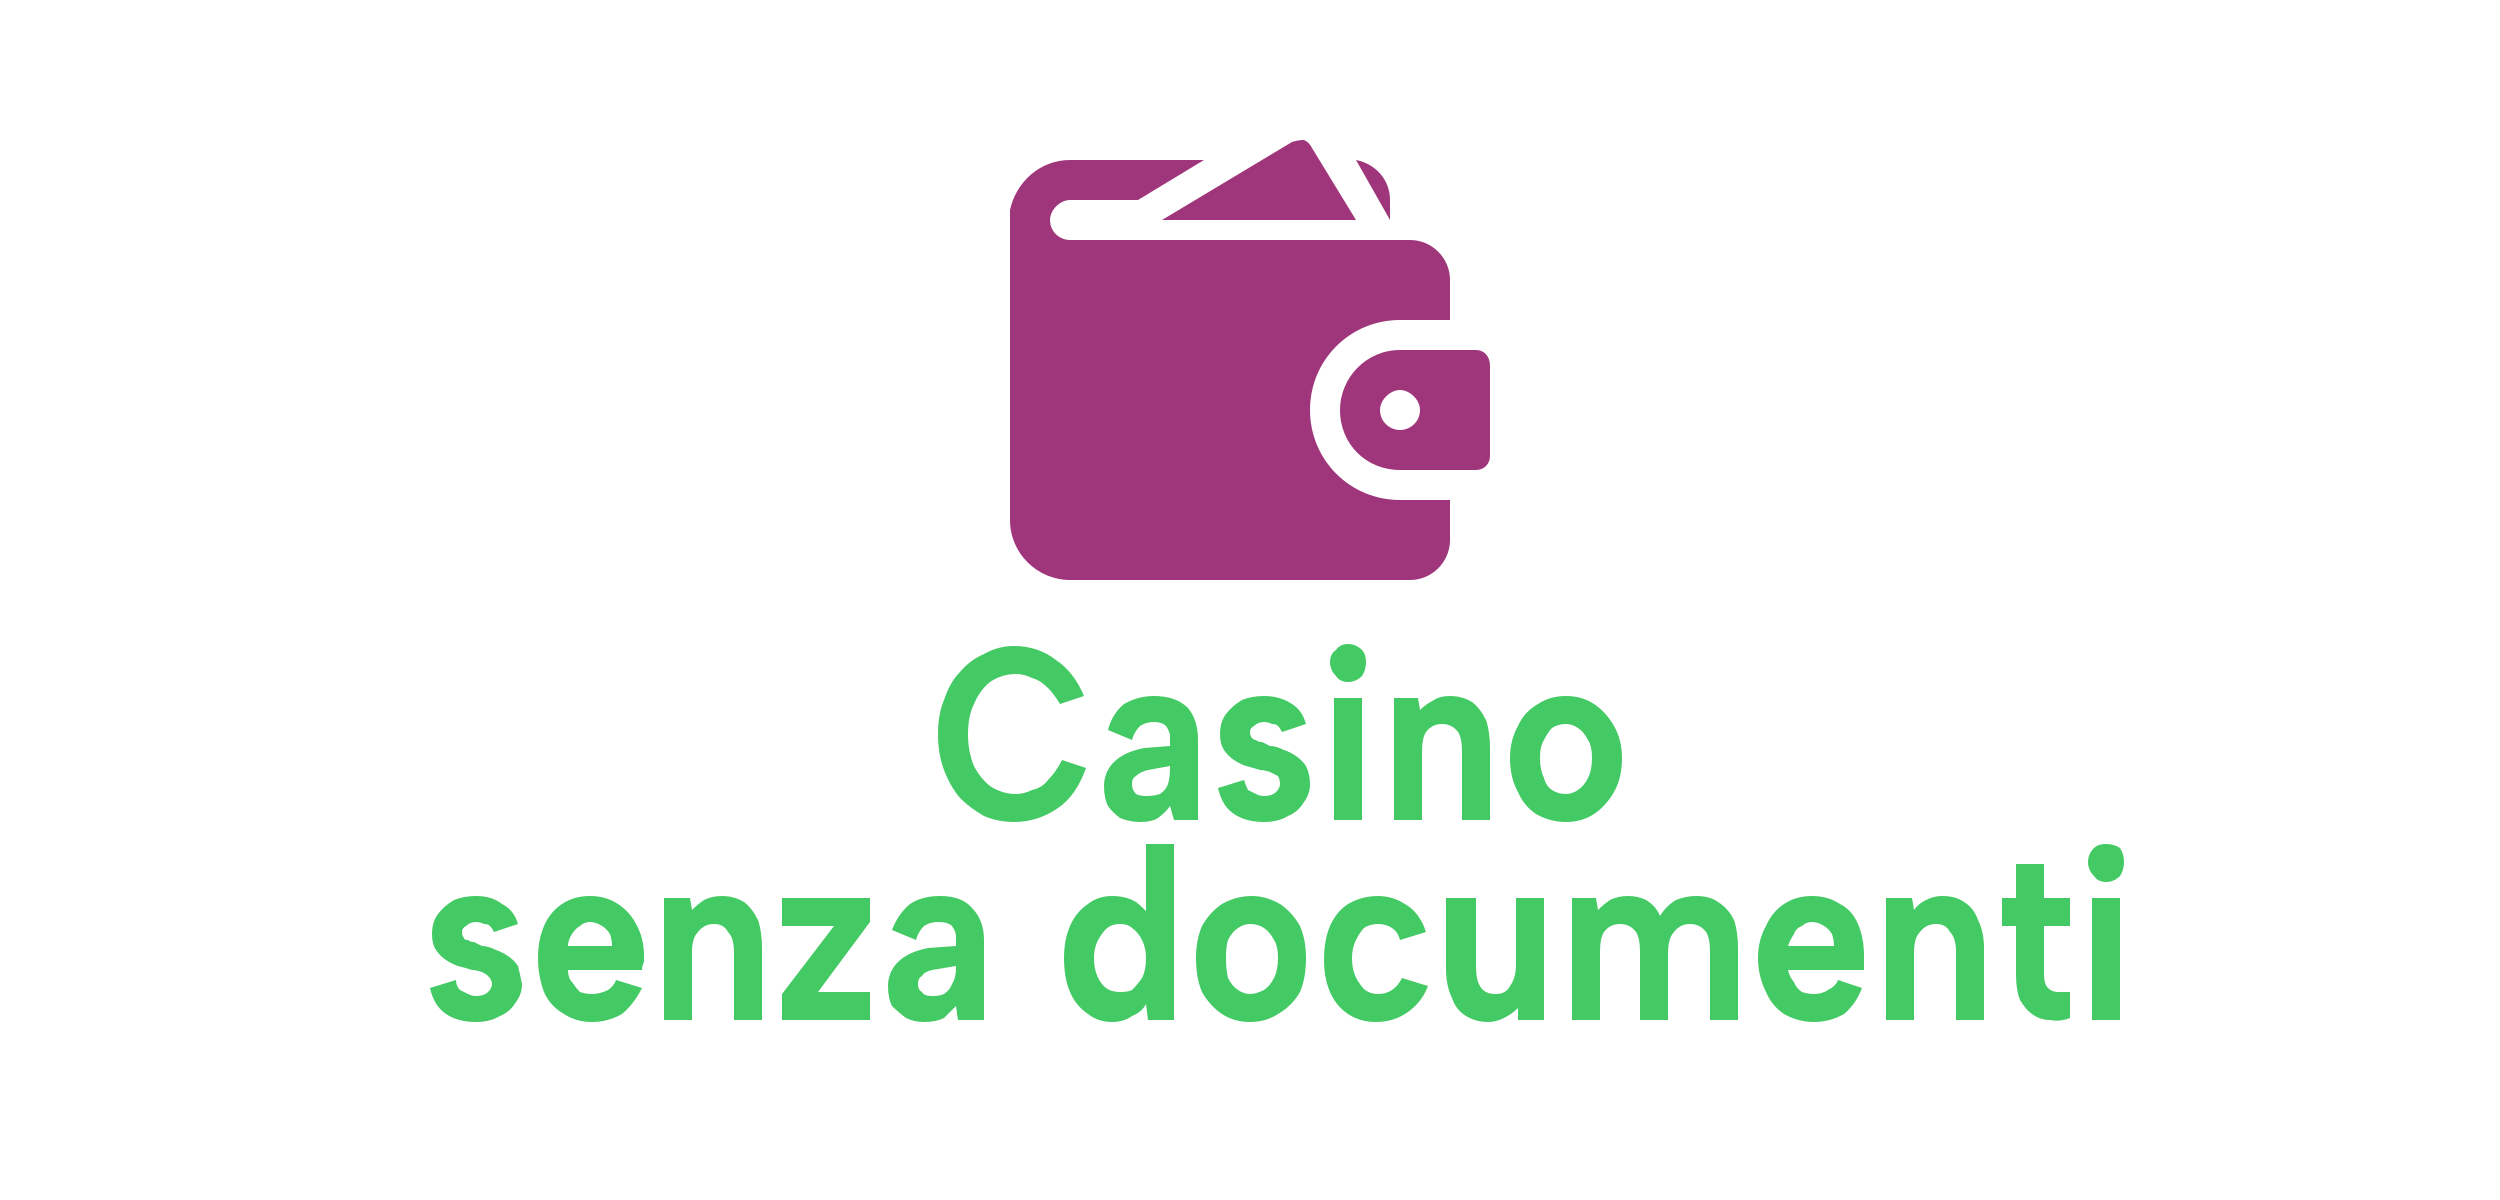
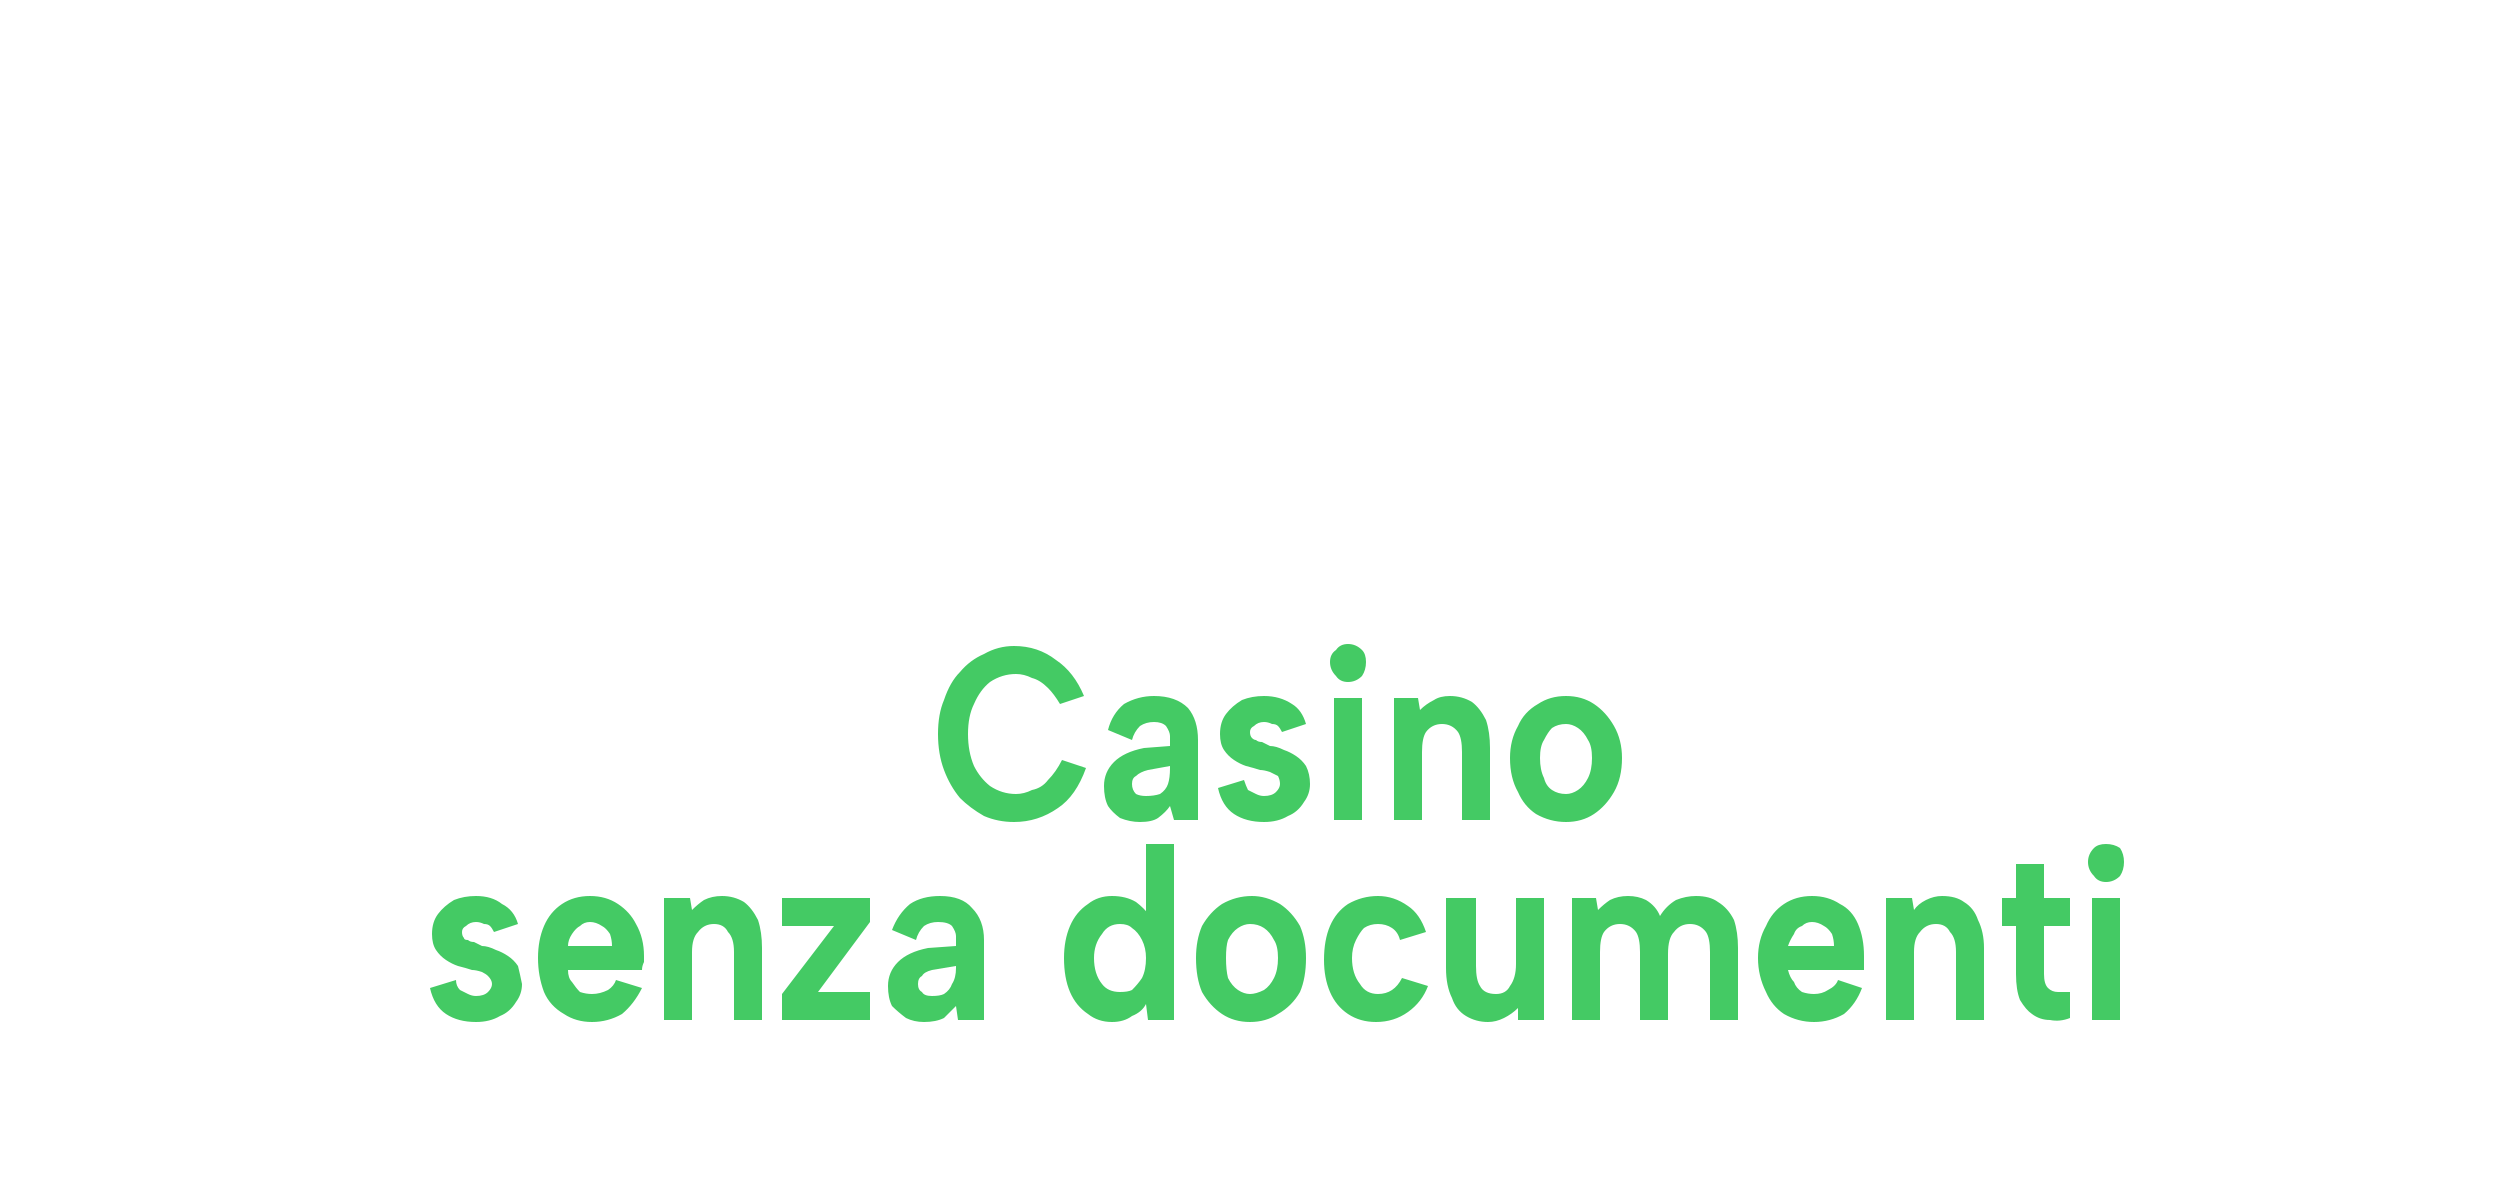
<svg xmlns="http://www.w3.org/2000/svg" version="1.2" viewBox="0 0 125 60" width="125" height="60">
  <title>casino-senza-documenti-finaria</title>
  <defs>
    <clipPath clipPathUnits="userSpaceOnUse" id="cp1">
-       <path d="m74.5 6h-24v24h24z" />
-     </clipPath>
+       </clipPath>
  </defs>
  <style>
		.s0 { display: none;fill: #9f367b } 
		.s1 { fill: #9f367b } 
		.s2 { fill: #44ca64 } 
	</style>
  <path class="s0" d="m37.4 38.1l1.6 0.5q-0.4 1.3-1.2 1.9-0.8 0.6-2.1 0.6-1.5 0-2.6-1-1-1.1-1-3 0-1.9 1-3 1.1-1.1 2.7-1.1 1.5 0 2.4 0.8 0.5 0.6 0.8 1.5l-1.6 0.4q-0.1-0.6-0.6-1-0.4-0.3-1.1-0.3-0.8 0-1.4 0.6-0.5 0.6-0.5 2 0 1.5 0.5 2.1 0.5 0.7 1.4 0.7 0.6 0 1.1-0.4 0.5-0.4 0.6-1.3zm4.1-1.1l-1.4-0.2q0.2-0.8 0.8-1.2 0.6-0.4 1.7-0.4 1 0 1.5 0.2 0.5 0.2 0.7 0.6 0.2 0.4 0.2 1.4v1.7q0 0.8 0 1.1 0.1 0.4 0.3 0.8h-1.5q0-0.2-0.1-0.4-0.1-0.2-0.1-0.2-0.4 0.4-0.8 0.5-0.5 0.2-1 0.2-0.8 0-1.3-0.4-0.5-0.5-0.5-1.3 0-0.4 0.2-0.8 0.2-0.4 0.6-0.6 0.4-0.2 1.2-0.4 1.1-0.2 1.5-0.3v-0.2q0-0.4-0.2-0.6-0.2-0.2-0.8-0.2-0.4 0-0.7 0.2-0.2 0.1-0.3 0.5zm2 1.3q-0.3 0.1-0.9 0.2-0.6 0.1-0.8 0.3-0.3 0.2-0.3 0.5 0 0.3 0.2 0.5 0.2 0.3 0.6 0.3 0.4 0 0.8-0.3 0.3-0.2 0.3-0.5 0.1-0.2 0.1-0.7zm2.4 1.1l1.6-0.3q0.1 0.5 0.3 0.7 0.3 0.2 0.9 0.2 0.6 0 0.9-0.2 0.2-0.1 0.2-0.4 0-0.2-0.2-0.3-0.1-0.1-0.5-0.2-1.8-0.4-2.3-0.7-0.6-0.5-0.6-1.3 0-0.7 0.5-1.2 0.6-0.5 1.9-0.5 1.1 0 1.7 0.3 0.6 0.4 0.8 1.2l-1.4 0.2q-0.1-0.3-0.4-0.5-0.2-0.1-0.7-0.1-0.6 0-0.9 0.1-0.1 0.1-0.1 0.3 0 0.2 0.1 0.3 0.2 0.1 1.4 0.4 1.2 0.3 1.7 0.7 0.5 0.4 0.5 1.1 0 0.8-0.7 1.4-0.6 0.5-1.9 0.5-1.2 0-1.9-0.4-0.6-0.5-0.9-1.3zm6.7-4.9v-1.4h1.5v1.4zm0 6.5v-5.7h1.5v5.7zm8.3 0h-1.5v-2.9q0-0.9-0.1-1.2-0.1-0.3-0.4-0.4-0.2-0.2-0.5-0.2-0.4 0-0.7 0.2-0.3 0.3-0.4 0.6-0.1 0.4-0.1 1.3v2.6h-1.5v-5.7h1.4v0.8q0.7-0.9 1.8-0.9 0.5 0 1 0.2 0.4 0.1 0.6 0.4 0.2 0.3 0.3 0.6 0.1 0.4 0.1 1.1zm1.2-3q0-0.7 0.3-1.4 0.4-0.7 1.1-1.1 0.7-0.4 1.5-0.4 1.3 0 2.1 0.9 0.8 0.8 0.8 2.1 0 1.3-0.8 2.1-0.8 0.9-2.1 0.9-0.8 0-1.5-0.4-0.7-0.3-1.1-1-0.3-0.7-0.3-1.7zm1.5 0.1q0 0.9 0.4 1.3 0.4 0.5 1 0.5 0.6 0 1-0.5 0.4-0.4 0.4-1.3 0-0.8-0.4-1.3-0.4-0.4-1-0.4-0.6 0-1 0.4-0.4 0.5-0.4 1.3zm8.6 2.9v-7.9h2.4l1.4 5.4 1.4-5.4h2.4v7.9h-1.5v-6.2l-1.6 6.2h-1.5l-1.5-6.2v6.2zm12.4-1.9l1.5 0.3q-0.3 0.8-0.9 1.3-0.6 0.4-1.5 0.4-1.5 0-2.2-1-0.6-0.8-0.6-2 0-1.4 0.7-2.2 0.8-0.8 1.9-0.8 1.3 0 2 0.9 0.7 0.8 0.7 2.5h-3.8q0 0.7 0.4 1.1 0.3 0.4 0.9 0.4 0.3 0 0.6-0.2 0.2-0.2 0.3-0.7zm0.1-1.5q0-0.6-0.3-1-0.3-0.3-0.8-0.3-0.5 0-0.8 0.3-0.3 0.4-0.3 1zm7.9 3.4h-1.4v-0.9q-0.3 0.5-0.8 0.7-0.5 0.3-1 0.3-0.9 0-1.6-0.8-0.7-0.8-0.7-2.2 0-1.5 0.6-2.2 0.7-0.8 1.8-0.8 0.9 0 1.6 0.8v-2.8h1.5zm-4-3q0 0.9 0.2 1.3 0.4 0.6 1.1 0.6 0.5 0 0.9-0.4 0.3-0.5 0.3-1.3 0-1-0.3-1.5-0.4-0.4-0.9-0.4-0.6 0-0.9 0.4-0.4 0.5-0.4 1.3zm-61.2 11.4l1.5-0.1q0.2 0.7 0.6 1.1 0.4 0.4 1.1 0.4 0.8 0 1.2-0.3 0.4-0.4 0.4-0.8 0-0.3-0.2-0.5-0.1-0.2-0.6-0.3-0.2-0.1-1.2-0.4-1.3-0.3-1.8-0.7-0.7-0.7-0.7-1.6 0-0.6 0.3-1.2 0.3-0.5 1-0.8 0.6-0.2 1.5-0.2 1.5 0 2.3 0.6 0.7 0.7 0.7 1.8h-1.5q-0.1-0.6-0.5-0.8-0.3-0.3-1-0.3-0.7 0-1.1 0.3-0.2 0.2-0.2 0.5 0 0.2 0.2 0.4 0.3 0.3 1.5 0.6 1.1 0.2 1.7 0.5 0.5 0.3 0.9 0.8 0.3 0.5 0.3 1.3 0 0.7-0.4 1.3-0.4 0.5-1.1 0.8-0.7 0.3-1.7 0.3-1.5 0-2.3-0.7-0.8-0.7-0.9-2zm12.9 2.6h-1.5v-2.9q0-1-0.1-1.2-0.1-0.3-0.3-0.4-0.3-0.2-0.6-0.2-0.4 0-0.7 0.2-0.3 0.2-0.4 0.6-0.1 0.3-0.1 1.3v2.6h-1.5v-5.7h1.4v0.8q0.7-1 1.9-1 0.5 0 0.9 0.2 0.4 0.2 0.6 0.5 0.2 0.3 0.3 0.6 0.1 0.4 0.1 1zm2.6-3.9l-1.3-0.3q0.2-0.8 0.8-1.2 0.5-0.4 1.6-0.4 1.1 0 1.6 0.2 0.4 0.3 0.6 0.7 0.3 0.3 0.3 1.3l-0.1 1.8q0 0.7 0.1 1.1 0.1 0.3 0.3 0.7h-1.5q-0.1-0.1-0.2-0.4 0-0.1 0-0.2-0.4 0.4-0.8 0.6-0.5 0.2-1 0.2-0.9 0-1.4-0.5-0.5-0.5-0.5-1.2 0-0.5 0.3-0.9 0.2-0.4 0.6-0.6 0.4-0.2 1.2-0.3 1.1-0.2 1.5-0.4v-0.1q0-0.5-0.2-0.7-0.3-0.1-0.9-0.1-0.4 0-0.6 0.1-0.2 0.2-0.4 0.6zm2.1 1.2q-0.3 0.1-1 0.2-0.6 0.2-0.8 0.3-0.3 0.2-0.3 0.5 0 0.3 0.3 0.6 0.2 0.2 0.6 0.2 0.4 0 0.7-0.3 0.3-0.2 0.4-0.5 0.1-0.2 0.1-0.7zm2.9 2.7v-7.8h1.5v2.8q0.7-0.8 1.6-0.8 1.1 0 1.8 0.8 0.6 0.7 0.6 2.1 0 1.5-0.6 2.3-0.7 0.8-1.7 0.8-0.5 0-1-0.3-0.5-0.2-0.8-0.7v0.8zm1.5-2.9q0 0.8 0.3 1.3 0.4 0.6 1 0.6 0.5 0 0.8-0.4 0.4-0.5 0.4-1.4 0-1-0.4-1.4-0.3-0.4-0.9-0.4-0.5 0-0.9 0.4-0.3 0.4-0.3 1.3zm5.2 2.9v-7.8h1.5v2.8q0.7-0.8 1.7-0.8 1 0 1.7 0.8 0.7 0.7 0.7 2.1 0 1.5-0.7 2.3-0.7 0.8-1.7 0.8-0.5 0-1-0.3-0.4-0.2-0.8-0.7v0.8zm1.5-2.9q0 0.8 0.3 1.3 0.4 0.6 1 0.6 0.5 0 0.9-0.4 0.3-0.5 0.3-1.4 0-1-0.3-1.4-0.4-0.4-0.9-0.4-0.6 0-0.9 0.4-0.4 0.4-0.4 1.3zm6.4-1l-1.3-0.3q0.2-0.8 0.7-1.2 0.6-0.4 1.7-0.4 1 0 1.5 0.2 0.5 0.3 0.7 0.7 0.2 0.3 0.2 1.3v1.8q0 0.7 0.1 1.1 0.1 0.3 0.3 0.7h-1.5q-0.1-0.1-0.2-0.4 0-0.1 0-0.2-0.4 0.4-0.9 0.6-0.4 0.2-0.9 0.2-0.9 0-1.4-0.5-0.5-0.5-0.5-1.2 0-0.5 0.2-0.9 0.3-0.4 0.7-0.6 0.4-0.2 1.2-0.3 1-0.2 1.4-0.4v-0.1q0-0.5-0.2-0.7-0.2-0.1-0.8-0.1-0.4 0-0.6 0.1-0.2 0.2-0.4 0.6zm2 1.2q-0.2 0.1-0.9 0.2-0.6 0.2-0.8 0.3-0.3 0.2-0.3 0.5 0 0.3 0.2 0.6 0.3 0.2 0.6 0.2 0.5 0 0.8-0.3 0.3-0.2 0.4-0.5 0-0.2 0-0.7zm6.1-5.1h1.6v4.2q0 1 0 1.3 0.1 0.5 0.5 0.8 0.4 0.3 1.1 0.3 0.6 0 1-0.3 0.3-0.2 0.4-0.6 0.1-0.4 0.1-1.4v-4.3h1.6v4.1q0 1.4-0.2 2-0.1 0.6-0.4 1-0.4 0.4-1 0.6-0.6 0.3-1.5 0.3-1.1 0-1.7-0.3-0.6-0.2-0.9-0.7-0.4-0.4-0.5-0.8-0.1-0.7-0.1-2zm10.5 2.1v1.2h-1v2.3q0 0.7 0 0.9 0.1 0.1 0.2 0.1 0.1 0.1 0.2 0.1 0.2 0 0.6-0.1l0.2 1.1q-0.6 0.3-1.2 0.3-0.4 0-0.8-0.2-0.3-0.1-0.4-0.3-0.2-0.2-0.3-0.6 0-0.3 0-1.1v-2.5h-0.7v-1.2h0.7v-1.1l1.5-0.9v2zm3.7 0v1.2h-1.1v2.3q0 0.7 0.1 0.9 0 0.1 0.1 0.1 0.1 0.1 0.3 0.1 0.2 0 0.6-0.1l0.1 1.1q-0.5 0.3-1.2 0.3-0.4 0-0.7-0.2-0.4-0.1-0.5-0.3-0.2-0.2-0.2-0.6-0.1-0.3-0.1-1.1v-2.5h-0.7v-1.2h0.7v-1.1l1.5-0.9v2zm2.2 1.8l-1.3-0.3q0.2-0.8 0.7-1.2 0.6-0.4 1.7-0.4 1 0 1.5 0.2 0.5 0.3 0.7 0.7 0.2 0.3 0.2 1.3v1.8q0 0.7 0.1 1.1 0.1 0.3 0.3 0.7h-1.5q-0.1-0.1-0.2-0.4 0-0.1 0-0.2-0.4 0.4-0.9 0.6-0.4 0.2-0.9 0.2-0.9 0-1.4-0.5-0.5-0.5-0.5-1.2 0-0.5 0.2-0.9 0.3-0.4 0.7-0.6 0.4-0.2 1.2-0.3 1-0.2 1.4-0.4v-0.1q0-0.5-0.2-0.7-0.2-0.1-0.8-0.1-0.4 0-0.6 0.1-0.2 0.2-0.4 0.6zm2 1.2q-0.2 0.1-0.9 0.2-0.6 0.2-0.8 0.3-0.3 0.2-0.3 0.5 0 0.3 0.2 0.6 0.3 0.2 0.6 0.2 0.5 0 0.8-0.3 0.3-0.2 0.4-0.5 0-0.2 0-0.7zm2.9 3.1l1.7 0.2q0 0.3 0.2 0.4 0.2 0.2 0.7 0.2 0.6 0 0.9-0.2 0.2-0.1 0.3-0.4 0-0.1 0-0.7v-0.8q-0.6 0.9-1.7 0.9-1.1 0-1.8-0.9-0.5-0.8-0.5-1.9 0-1.5 0.7-2.2 0.7-0.8 1.7-0.8 1 0 1.7 0.9v-0.8h1.4v5.2q0 1-0.1 1.5-0.2 0.5-0.5 0.7-0.3 0.3-0.8 0.5-0.5 0.2-1.3 0.2-1.4 0-2-0.5-0.6-0.5-0.6-1.3 0-0.1 0-0.2zm1.3-3.3q0 0.9 0.4 1.3 0.3 0.4 0.8 0.4 0.6 0 1-0.4 0.4-0.4 0.4-1.3 0-0.9-0.4-1.3-0.4-0.4-0.9-0.4-0.6 0-0.9 0.4-0.4 0.4-0.4 1.3z" />
  <filter id="f0">
    <feFlood flood-color="#44ca64" flood-opacity="1" />
    <feBlend mode="normal" in2="SourceGraphic" />
    <feComposite in2="SourceAlpha" operator="in" />
  </filter>
  <g id="Clip-Path" clip-path="url(#cp1)" filter="url(#f0)">
    <g>
      <path class="s1" d="m67.8 11l-2.2-3.6c-0.1-0.2-0.2-0.3-0.4-0.4q-0.3 0-0.6 0.1l-6.5 3.9h9.7z" />
-       <path class="s1" d="m53.5 12c-0.5 0-1-0.4-1-1 0-0.5 0.5-1 1-1h3.4l3.3-2h-6.7c-1.5 0-2.7 1.1-3 2.5q0 0.1 0 0.3v15.2c0 1.7 1.4 3 3 3h17c1.1 0 2-0.9 2-2v-2h-2.5c-2.5 0-4.5-2-4.5-4.5 0-2.5 2-4.5 4.5-4.5h2.5v-2c0-1.1-0.9-2-2-2zm16-2c0-1-0.7-1.8-1.7-2l1.7 3z" />
-       <path class="s1" d="m73.8 17.5h-3.8c-1.7 0-3 1.4-3 3 0 1.7 1.3 3 3 3h3.8c0.4 0 0.7-0.3 0.7-0.7v-4.5c0-0.5-0.3-0.8-0.7-0.8zm-3.8 4c-0.5 0-1-0.4-1-1 0-0.5 0.5-1 1-1 0.5 0 1 0.5 1 1 0 0.6-0.5 1-1 1z" />
+       <path class="s1" d="m73.8 17.5h-3.8c-1.7 0-3 1.4-3 3 0 1.7 1.3 3 3 3h3.8c0.4 0 0.7-0.3 0.7-0.7c0-0.5-0.3-0.8-0.7-0.8zm-3.8 4c-0.5 0-1-0.4-1-1 0-0.5 0.5-1 1-1 0.5 0 1 0.5 1 1 0 0.6-0.5 1-1 1z" />
    </g>
  </g>
  <path id="Casino senza documenti" class="s2" aria-label="Casino senza documenti" d="m46.9 36.7q0-1 0.3-1.7 0.3-0.9 0.8-1.4 0.5-0.6 1.2-0.9 0.7-0.4 1.5-0.4 1.2 0 2.1 0.7 0.9 0.6 1.4 1.8l-1.2 0.4q-0.3-0.5-0.6-0.8-0.4-0.4-0.8-0.5-0.4-0.2-0.8-0.2-0.7 0-1.3 0.4-0.5 0.4-0.8 1.1-0.3 0.6-0.3 1.5 0 0.9 0.3 1.6 0.3 0.6 0.8 1 0.6 0.4 1.3 0.4 0.4 0 0.8-0.2 0.5-0.1 0.8-0.5 0.4-0.4 0.7-1l1.2 0.4q-0.5 1.4-1.4 2-1 0.7-2.2 0.7-0.8 0-1.5-0.3-0.7-0.4-1.2-0.9-0.5-0.6-0.8-1.4-0.3-0.8-0.3-1.8zm13 4.3h-1.2l-0.2-0.7q-0.2 0.3-0.6 0.6-0.3 0.2-0.9 0.2-0.5 0-1-0.2-0.4-0.3-0.6-0.6-0.2-0.4-0.2-1 0-0.7 0.5-1.2 0.5-0.5 1.5-0.7l1.3-0.1v-0.5q0-0.2-0.2-0.5-0.2-0.2-0.6-0.2-0.4 0-0.7 0.2-0.3 0.3-0.4 0.7l-1.2-0.5q0.2-0.8 0.8-1.3 0.7-0.4 1.5-0.4 1.1 0 1.7 0.6 0.5 0.6 0.5 1.6zm-1.4-2.6v-0.1l-1.1 0.2q-0.4 0.1-0.6 0.3-0.2 0.1-0.2 0.4 0 0.3 0.2 0.5 0.2 0.1 0.5 0.1 0.4 0 0.7-0.1 0.3-0.2 0.4-0.5 0.1-0.3 0.1-0.8zm2.4 1l1.3-0.4q0.1 0.3 0.2 0.5 0.2 0.1 0.4 0.2 0.2 0.1 0.4 0.1 0.4 0 0.6-0.2 0.2-0.2 0.2-0.4 0-0.2-0.1-0.4-0.2-0.1-0.4-0.2-0.3-0.1-0.5-0.1-0.3-0.1-0.7-0.2-0.3-0.1-0.6-0.3-0.3-0.2-0.5-0.5-0.2-0.3-0.2-0.8 0-0.6 0.3-1 0.3-0.4 0.8-0.7 0.5-0.2 1.1-0.2 0.8 0 1.4 0.4 0.5 0.3 0.7 1l-1.2 0.4q-0.1-0.2-0.2-0.3-0.1-0.1-0.3-0.1-0.2-0.1-0.4-0.1-0.3 0-0.5 0.2-0.2 0.1-0.2 0.3 0 0.2 0.1 0.3 0.1 0.1 0.2 0.1 0.1 0.1 0.3 0.1 0.2 0.1 0.4 0.2 0.3 0 0.7 0.2 0.3 0.1 0.6 0.3 0.3 0.2 0.5 0.5 0.2 0.4 0.2 0.9 0 0.5-0.3 0.9-0.3 0.5-0.8 0.7-0.5 0.3-1.2 0.3-0.9 0-1.5-0.4-0.6-0.4-0.8-1.3zm5.8 1.6v-6.1h1.4v6.1zm0.7-6.9q-0.4 0-0.6-0.3-0.3-0.3-0.3-0.7 0-0.4 0.3-0.6 0.2-0.3 0.6-0.3 0.4 0 0.7 0.3 0.2 0.2 0.2 0.6 0 0.4-0.2 0.7-0.3 0.3-0.7 0.3zm2.3 6.9v-6.1h1.2l0.1 0.6q0.3-0.3 0.7-0.5 0.3-0.2 0.8-0.2 0.6 0 1.1 0.3 0.4 0.3 0.7 0.9 0.2 0.6 0.2 1.4v3.6h-1.4v-3.4q0-0.7-0.2-1-0.3-0.4-0.8-0.4-0.5 0-0.8 0.4-0.2 0.3-0.2 1v3.4zm8.6 0.1q-0.8 0-1.5-0.4-0.6-0.4-0.9-1.1-0.4-0.7-0.4-1.7 0-0.9 0.4-1.6 0.3-0.7 1-1.1 0.6-0.4 1.4-0.4 0.8 0 1.4 0.4 0.6 0.4 1 1.1 0.4 0.7 0.4 1.6 0 1-0.4 1.7-0.4 0.7-1 1.1-0.6 0.4-1.4 0.4zm0-1.4q0.3 0 0.6-0.2 0.3-0.2 0.5-0.6 0.2-0.4 0.2-1 0-0.6-0.2-0.9-0.2-0.4-0.5-0.6-0.3-0.2-0.6-0.2-0.4 0-0.7 0.2-0.2 0.2-0.4 0.6-0.2 0.3-0.2 0.9 0 0.6 0.2 1 0.1 0.4 0.4 0.6 0.3 0.2 0.7 0.2zm-56.8 9.7l1.3-0.4q0 0.3 0.2 0.5 0.2 0.1 0.4 0.2 0.2 0.1 0.4 0.1 0.4 0 0.6-0.2 0.2-0.2 0.2-0.4 0-0.2-0.2-0.4-0.1-0.1-0.3-0.2-0.3-0.1-0.5-0.1-0.3-0.1-0.7-0.2-0.3-0.1-0.6-0.3-0.3-0.2-0.5-0.5-0.2-0.3-0.2-0.8 0-0.6 0.3-1 0.3-0.4 0.8-0.7 0.5-0.2 1.1-0.2 0.8 0 1.3 0.4 0.6 0.3 0.8 1l-1.2 0.4q-0.1-0.2-0.2-0.3-0.1-0.1-0.3-0.1-0.2-0.1-0.4-0.1-0.3 0-0.5 0.2-0.2 0.1-0.2 0.3 0 0.2 0.1 0.3 0 0.1 0.2 0.1 0.1 0.1 0.3 0.1 0.2 0.1 0.4 0.2 0.3 0 0.7 0.2 0.3 0.1 0.6 0.3 0.3 0.2 0.5 0.5 0.1 0.4 0.2 0.9 0 0.5-0.3 0.9-0.3 0.5-0.8 0.7-0.5 0.3-1.2 0.3-0.9 0-1.5-0.4-0.6-0.4-0.8-1.3zm8.1 1.7q-0.8 0-1.4-0.4-0.7-0.4-1-1.1-0.3-0.8-0.3-1.7 0-0.9 0.3-1.6 0.3-0.7 0.9-1.1 0.6-0.4 1.4-0.4 0.8 0 1.4 0.4 0.6 0.4 0.9 1 0.4 0.7 0.4 1.6 0 0.1 0 0.3-0.1 0.2-0.1 0.4h-3.7q0 0.4 0.2 0.6 0.2 0.3 0.4 0.5 0.3 0.1 0.6 0.1 0.4 0 0.8-0.2 0.3-0.2 0.4-0.5l1.3 0.4q-0.4 0.8-1 1.3-0.7 0.4-1.5 0.4zm-1.2-3.8h2.2q0-0.3-0.1-0.6-0.2-0.3-0.4-0.4-0.3-0.2-0.6-0.2-0.3 0-0.5 0.2-0.2 0.1-0.4 0.4-0.2 0.3-0.2 0.6zm4.8 3.7v-6.1h1.3l0.1 0.6q0.3-0.3 0.6-0.5 0.4-0.2 0.9-0.2 0.6 0 1.1 0.3 0.4 0.3 0.7 0.9 0.2 0.6 0.2 1.4v3.6h-1.4v-3.4q0-0.7-0.3-1-0.2-0.4-0.7-0.4-0.5 0-0.8 0.4-0.3 0.3-0.3 1v3.4zm10.3-6.1v1.2l-2.6 3.5h2.6v1.4h-4.4v-1.3l2.6-3.4h-2.6v-1.4zm5.7 6.1h-1.3l-0.1-0.7q-0.3 0.3-0.6 0.6-0.4 0.2-1 0.2-0.5 0-0.9-0.2-0.4-0.3-0.7-0.6-0.2-0.4-0.2-1 0-0.7 0.5-1.2 0.5-0.5 1.5-0.7l1.4-0.1v-0.5q0-0.2-0.2-0.5-0.2-0.2-0.7-0.2-0.4 0-0.7 0.2-0.3 0.3-0.4 0.7l-1.2-0.5q0.3-0.8 0.9-1.3 0.6-0.4 1.5-0.4 1.1 0 1.6 0.6 0.6 0.6 0.6 1.6zm-1.4-2.6v-0.1l-1.2 0.2q-0.4 0.1-0.5 0.3-0.2 0.1-0.2 0.4 0 0.3 0.2 0.4 0.1 0.2 0.5 0.2 0.4 0 0.6-0.1 0.3-0.2 0.4-0.5 0.2-0.3 0.2-0.8zm9.7-2.6h-0.2v-3.6h1.4v8.8h-1.3l-0.1-0.8q-0.2 0.4-0.7 0.6-0.4 0.3-1 0.3-0.7 0-1.2-0.4-0.6-0.4-0.9-1.1-0.3-0.7-0.3-1.7 0-0.9 0.3-1.6 0.3-0.7 0.9-1.1 0.5-0.4 1.2-0.4 0.7 0 1.2 0.3 0.4 0.3 0.7 0.7zm-2.8 2.1q0 0.8 0.4 1.3 0.3 0.4 0.9 0.4 0.4 0 0.6-0.1 0.3-0.3 0.5-0.6 0.2-0.4 0.2-1 0-0.5-0.2-0.9-0.2-0.4-0.5-0.6-0.2-0.2-0.6-0.2-0.6 0-0.9 0.5-0.4 0.5-0.4 1.2zm7.8 3.2q-0.8 0-1.4-0.4-0.6-0.4-1-1.1-0.3-0.7-0.3-1.7 0-0.9 0.3-1.6 0.4-0.7 1-1.1 0.7-0.4 1.5-0.4 0.7 0 1.4 0.4 0.6 0.4 1 1.1 0.3 0.7 0.3 1.6 0 1-0.3 1.7-0.4 0.7-1.1 1.1-0.6 0.4-1.4 0.4zm0-1.4q0.3 0 0.7-0.2 0.3-0.2 0.5-0.6 0.2-0.4 0.2-1 0-0.6-0.2-0.9-0.2-0.4-0.5-0.6-0.3-0.2-0.7-0.2-0.3 0-0.6 0.2-0.3 0.2-0.5 0.6-0.1 0.3-0.1 0.9 0 0.6 0.1 1 0.2 0.4 0.5 0.6 0.3 0.2 0.6 0.2zm6.3 1.4q-0.8 0-1.4-0.4-0.6-0.4-0.9-1.1-0.3-0.7-0.3-1.6 0-1 0.3-1.7 0.3-0.7 0.9-1.1 0.7-0.4 1.5-0.4 0.8 0 1.5 0.5 0.6 0.4 0.9 1.3l-1.3 0.4q-0.1-0.4-0.4-0.6-0.3-0.2-0.7-0.2-0.4 0-0.7 0.2-0.2 0.2-0.4 0.6-0.2 0.4-0.2 0.9 0 0.8 0.4 1.3 0.3 0.5 0.9 0.5 0.4 0 0.7-0.2 0.3-0.2 0.5-0.6l1.3 0.4q-0.3 0.8-1 1.3-0.7 0.5-1.6 0.5zm8.4-6.2v6.1h-1.3v-0.6q-0.3 0.3-0.7 0.5-0.4 0.2-0.8 0.2-0.6 0-1.1-0.3-0.5-0.3-0.7-0.9-0.3-0.6-0.3-1.5v-3.5h1.5v3.4q0 0.7 0.2 1 0.2 0.4 0.8 0.4 0.5 0 0.7-0.4 0.3-0.4 0.3-1.1v-3.3zm1.4 6.1v-6.1h1.2l0.1 0.6q0.3-0.3 0.6-0.5 0.4-0.2 0.9-0.2 0.5 0 0.9 0.2 0.5 0.3 0.7 0.8 0.3-0.5 0.8-0.8 0.5-0.2 1-0.2 0.7 0 1.1 0.3 0.5 0.3 0.8 0.9 0.2 0.6 0.2 1.4v3.6h-1.4v-3.4q0-0.7-0.2-1-0.3-0.4-0.8-0.4-0.5 0-0.8 0.4-0.3 0.3-0.3 1.1v3.3h-1.4v-3.4q0-0.7-0.2-1-0.3-0.4-0.8-0.4-0.5 0-0.8 0.4-0.2 0.3-0.2 1v3.4zm12.1 0.1q-0.8 0-1.5-0.4-0.6-0.4-0.9-1.1-0.4-0.8-0.4-1.7 0-0.9 0.4-1.6 0.3-0.7 0.9-1.1 0.6-0.4 1.4-0.4 0.8 0 1.4 0.4 0.6 0.3 0.9 1 0.3 0.7 0.3 1.6 0 0.1 0 0.3 0 0.2 0 0.4h-3.8q0.1 0.4 0.3 0.6 0.1 0.3 0.4 0.5 0.3 0.1 0.6 0.1 0.4 0 0.7-0.2 0.4-0.2 0.5-0.5l1.2 0.4q-0.3 0.8-0.9 1.3-0.7 0.4-1.5 0.4zm-1.3-3.8h2.3q0-0.3-0.1-0.6-0.2-0.3-0.4-0.4-0.3-0.2-0.6-0.2-0.3 0-0.5 0.2-0.3 0.1-0.4 0.4-0.2 0.3-0.3 0.6zm4.9 3.7v-6.1h1.3l0.1 0.6q0.2-0.3 0.6-0.5 0.4-0.2 0.8-0.2 0.7 0 1.1 0.3 0.5 0.3 0.7 0.9 0.3 0.6 0.3 1.4v3.6h-1.4v-3.4q0-0.7-0.3-1-0.2-0.4-0.7-0.4-0.5 0-0.8 0.4-0.3 0.3-0.3 1v3.4zm5.8-6.1h0.7v-1.7h1.4v1.7h1.3v1.4h-1.3v2.4q0 0.5 0.2 0.7 0.2 0.2 0.5 0.2 0.3 0 0.6 0v1.3q-0.5 0.2-1 0.1-0.5 0-0.9-0.3-0.3-0.2-0.6-0.7-0.2-0.5-0.2-1.3v-2.4h-0.7zm4.5 6.1v-6.1h1.4v6.1zm0.7-6.9q-0.4 0-0.6-0.3-0.3-0.3-0.3-0.7 0-0.4 0.3-0.7 0.2-0.2 0.6-0.2 0.4 0 0.7 0.2 0.2 0.3 0.2 0.7 0 0.4-0.2 0.7-0.3 0.3-0.7 0.3z" />
</svg>